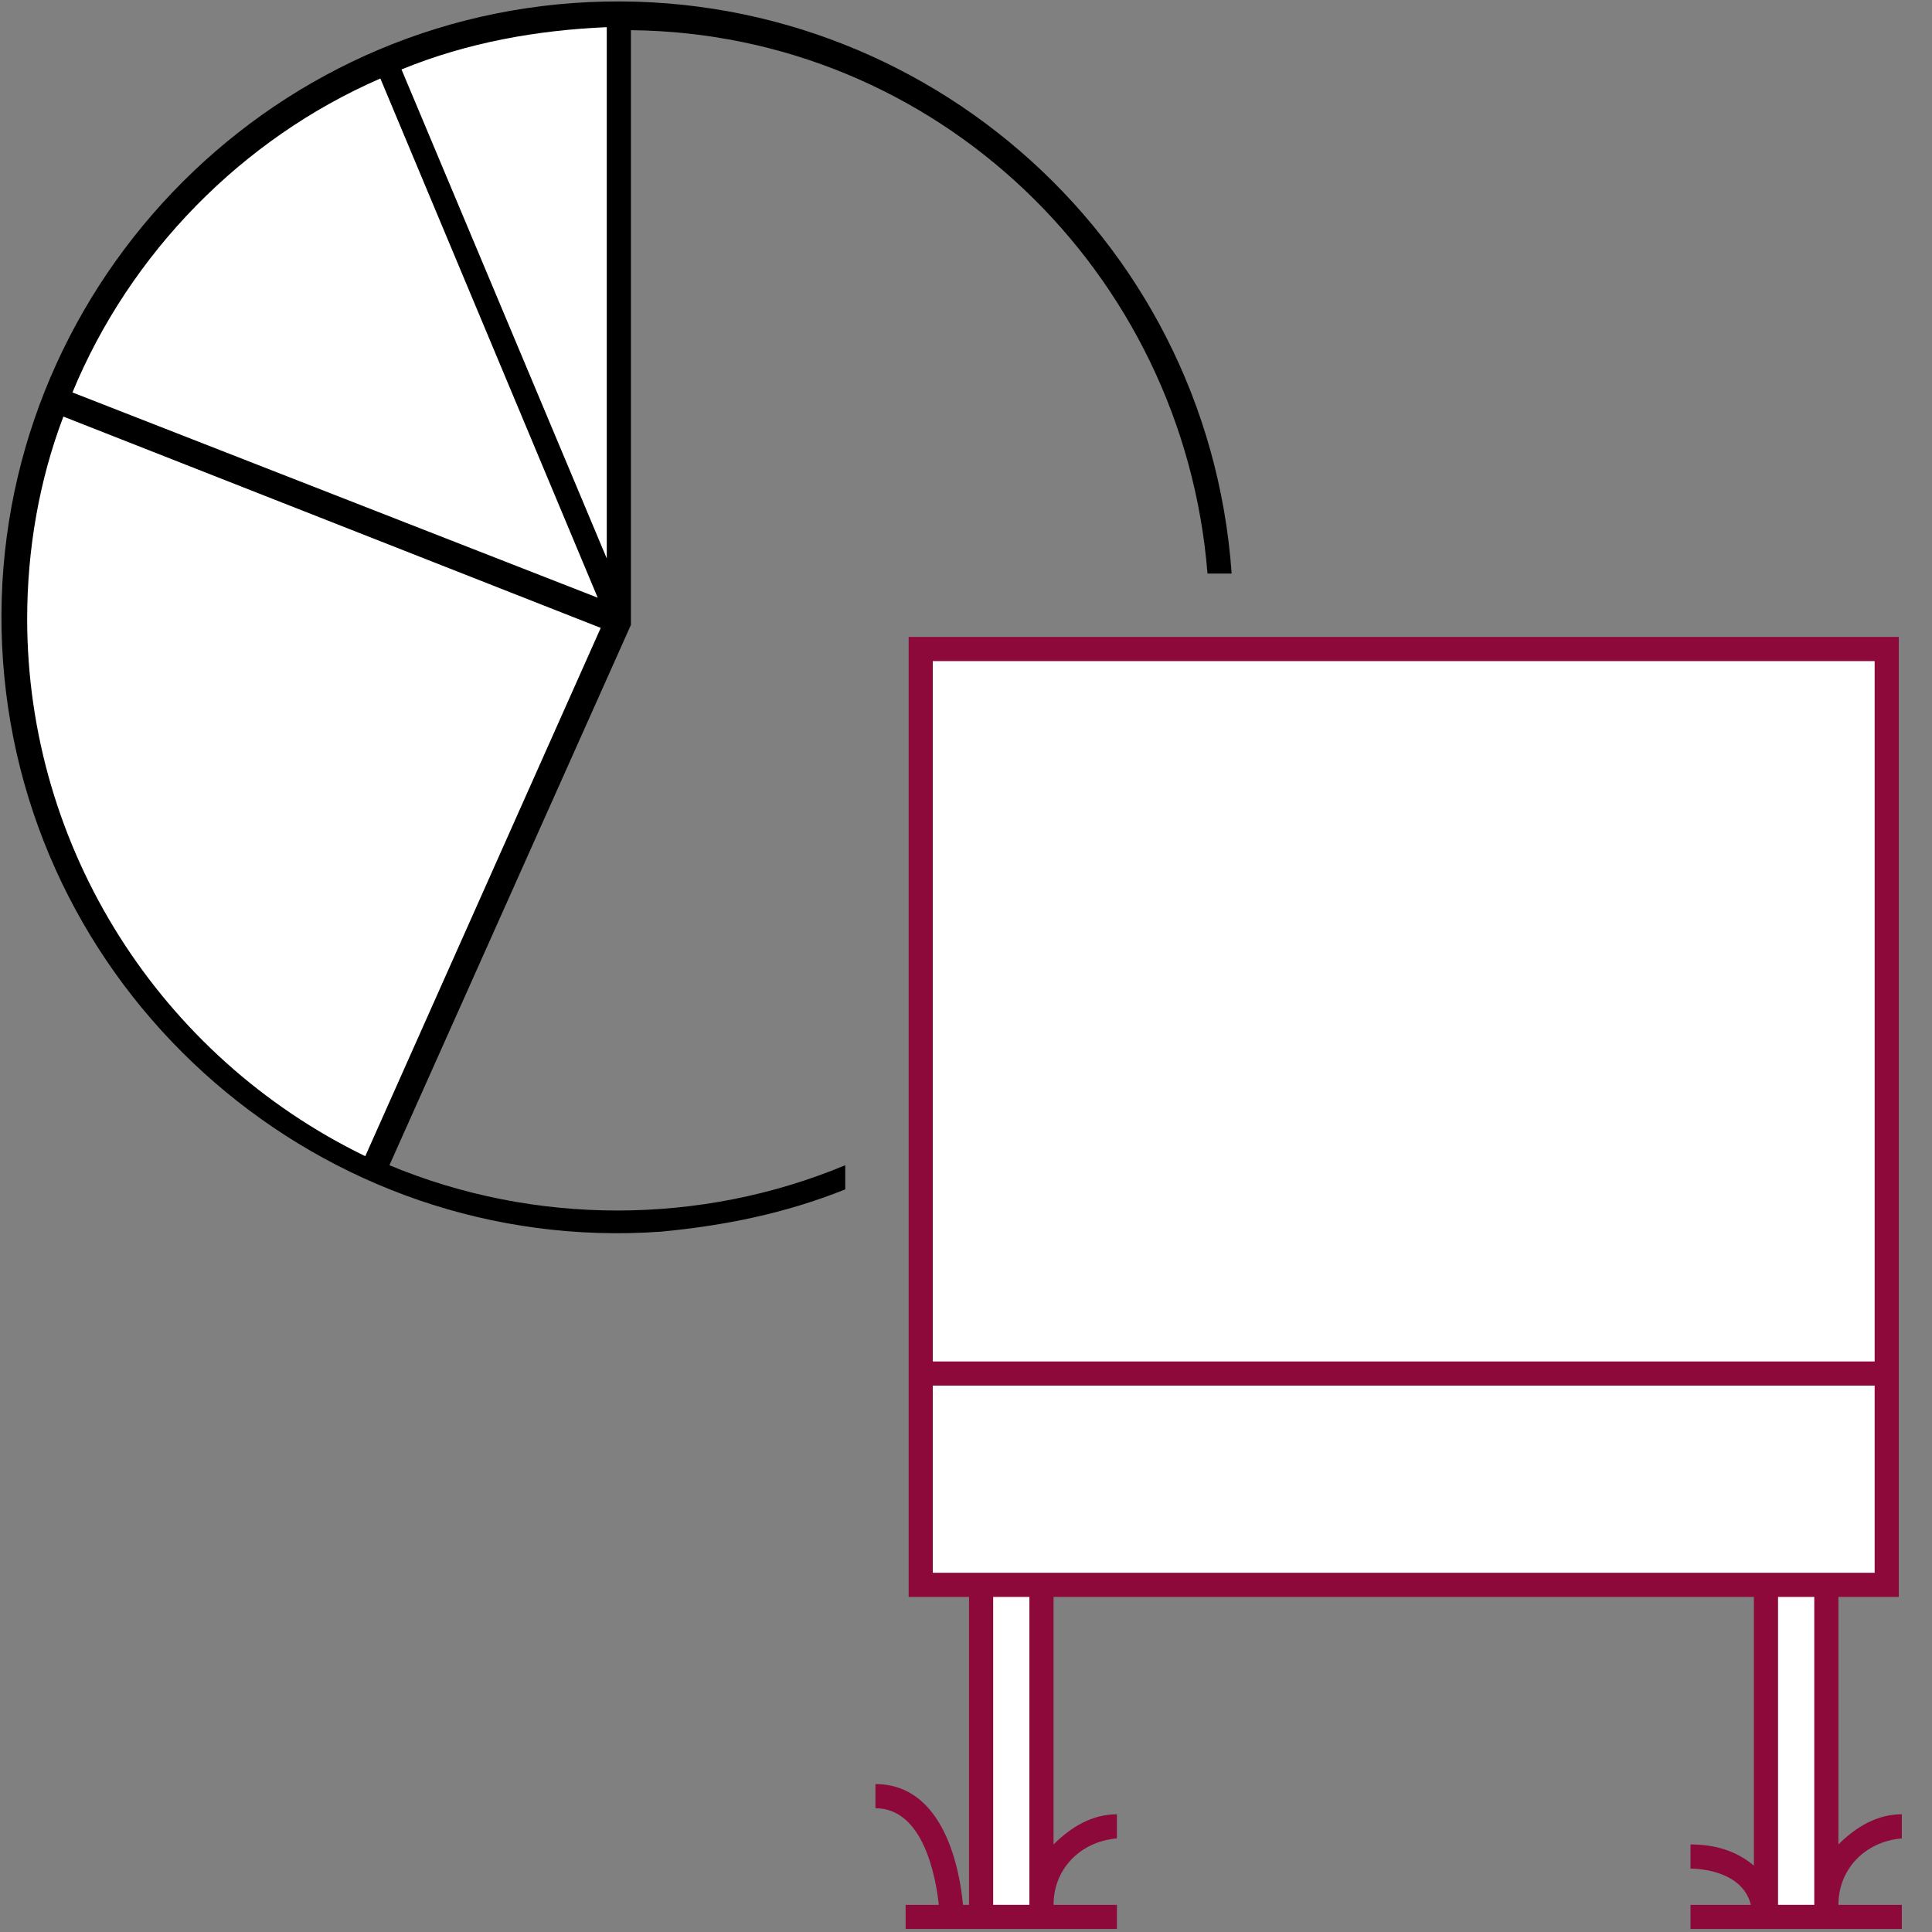
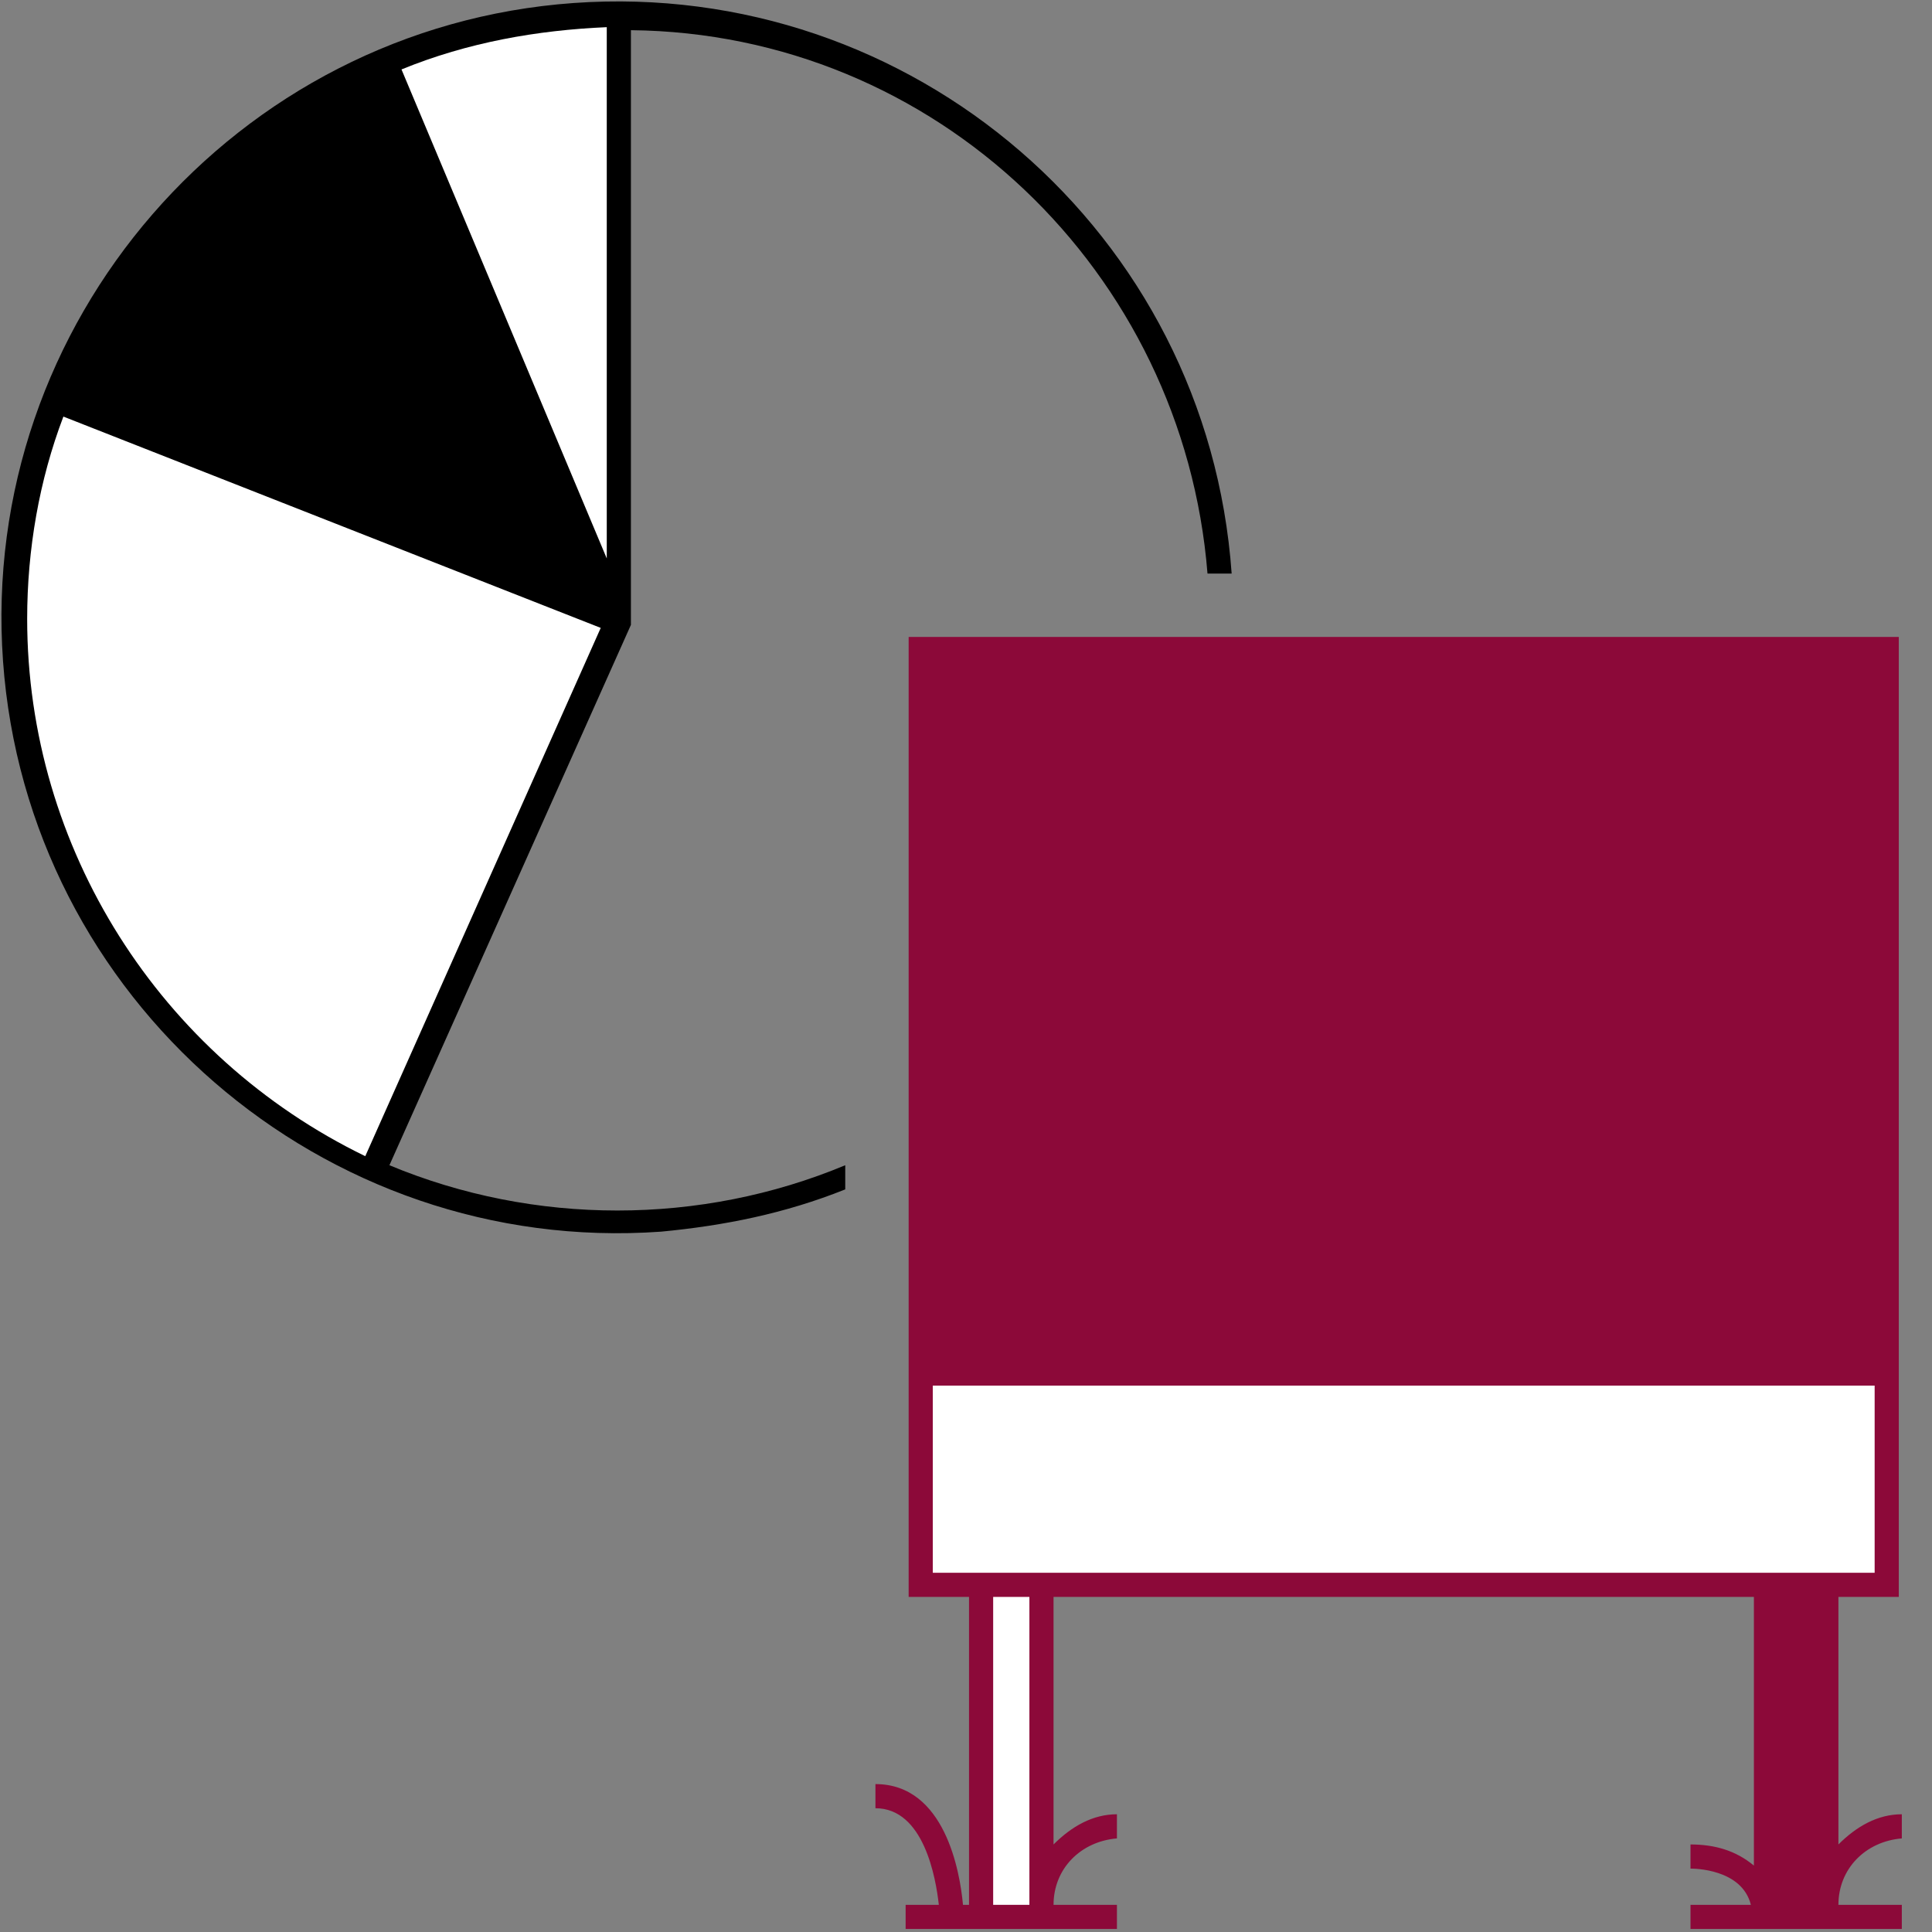
<svg xmlns="http://www.w3.org/2000/svg" version="1.1" id="icons" x="0px" y="0px" viewBox="0 0 64 64" style="enable-background:new 0 0 64 64;" xml:space="preserve">
  <rect x="0" y="0" width="64" height="64" fill="#808080" stroke="none" />
  <style type="text/css">
	.st0{fill:#FFFFFF;}
	.st1{fill:#8C0939;}
</style>
  <path d="M28,38.6c-4.8,2-10.3,2-15.1,0l8-17.9v-0.3l0,0l0,0l0-19.4C31,1.1,39.2,9,40,19h0.8C40,7.7,30.2-0.7,19,0.1  S-0.7,10.7,0.1,21.9s10.6,19.7,21.8,18.9c2.1-0.2,4.1-0.6,6.1-1.4V38.6z" />
  <path class="st0" d="M20.1,0.9v17.6L13.3,2.3C15.5,1.4,17.8,1,20.1,0.9z" />
-   <path class="st0" d="M12.6,2.6l7.2,17.2L2.4,13C4.3,8.4,8,4.6,12.6,2.6z" />
  <path class="st0" d="M0.9,20.5c0-2.3,0.4-4.6,1.2-6.7l17.8,7l-7.8,17.5C5.3,35,0.9,28.1,0.9,20.5z" />
  <path class="st1" d="M63,60.9v-0.8c-0.8,0-1.5,0.4-2.1,1v-8.2h2V21.1H30.1v31.8h2v10.2h-0.2c-0.1-1.1-0.6-4-2.9-4v0.8  c1.6,0,2,2.3,2.1,3.2H30v0.8h7v-0.8h-2.1c0-1.2,0.9-2.1,2.1-2.2v-0.8c-0.8,0-1.5,0.4-2.1,1v-8.2h23.2v8.9c-0.6-0.5-1.3-0.7-2.1-0.7  v0.8c0.1,0,1.7,0,2,1.2h-2v0.8h7v-0.8h-2.1C60.9,61.9,61.8,61,63,60.9z" />
-   <rect x="30.9" y="21.9" class="st0" width="31.2" height="23.2" />
  <rect x="30.9" y="45.9" class="st0" width="31.2" height="6.2" />
  <rect x="32.9" y="52.9" class="st0" width="1.2" height="10.2" />
-   <rect x="58.9" y="52.9" class="st0" width="1.2" height="10.2" />
</svg>